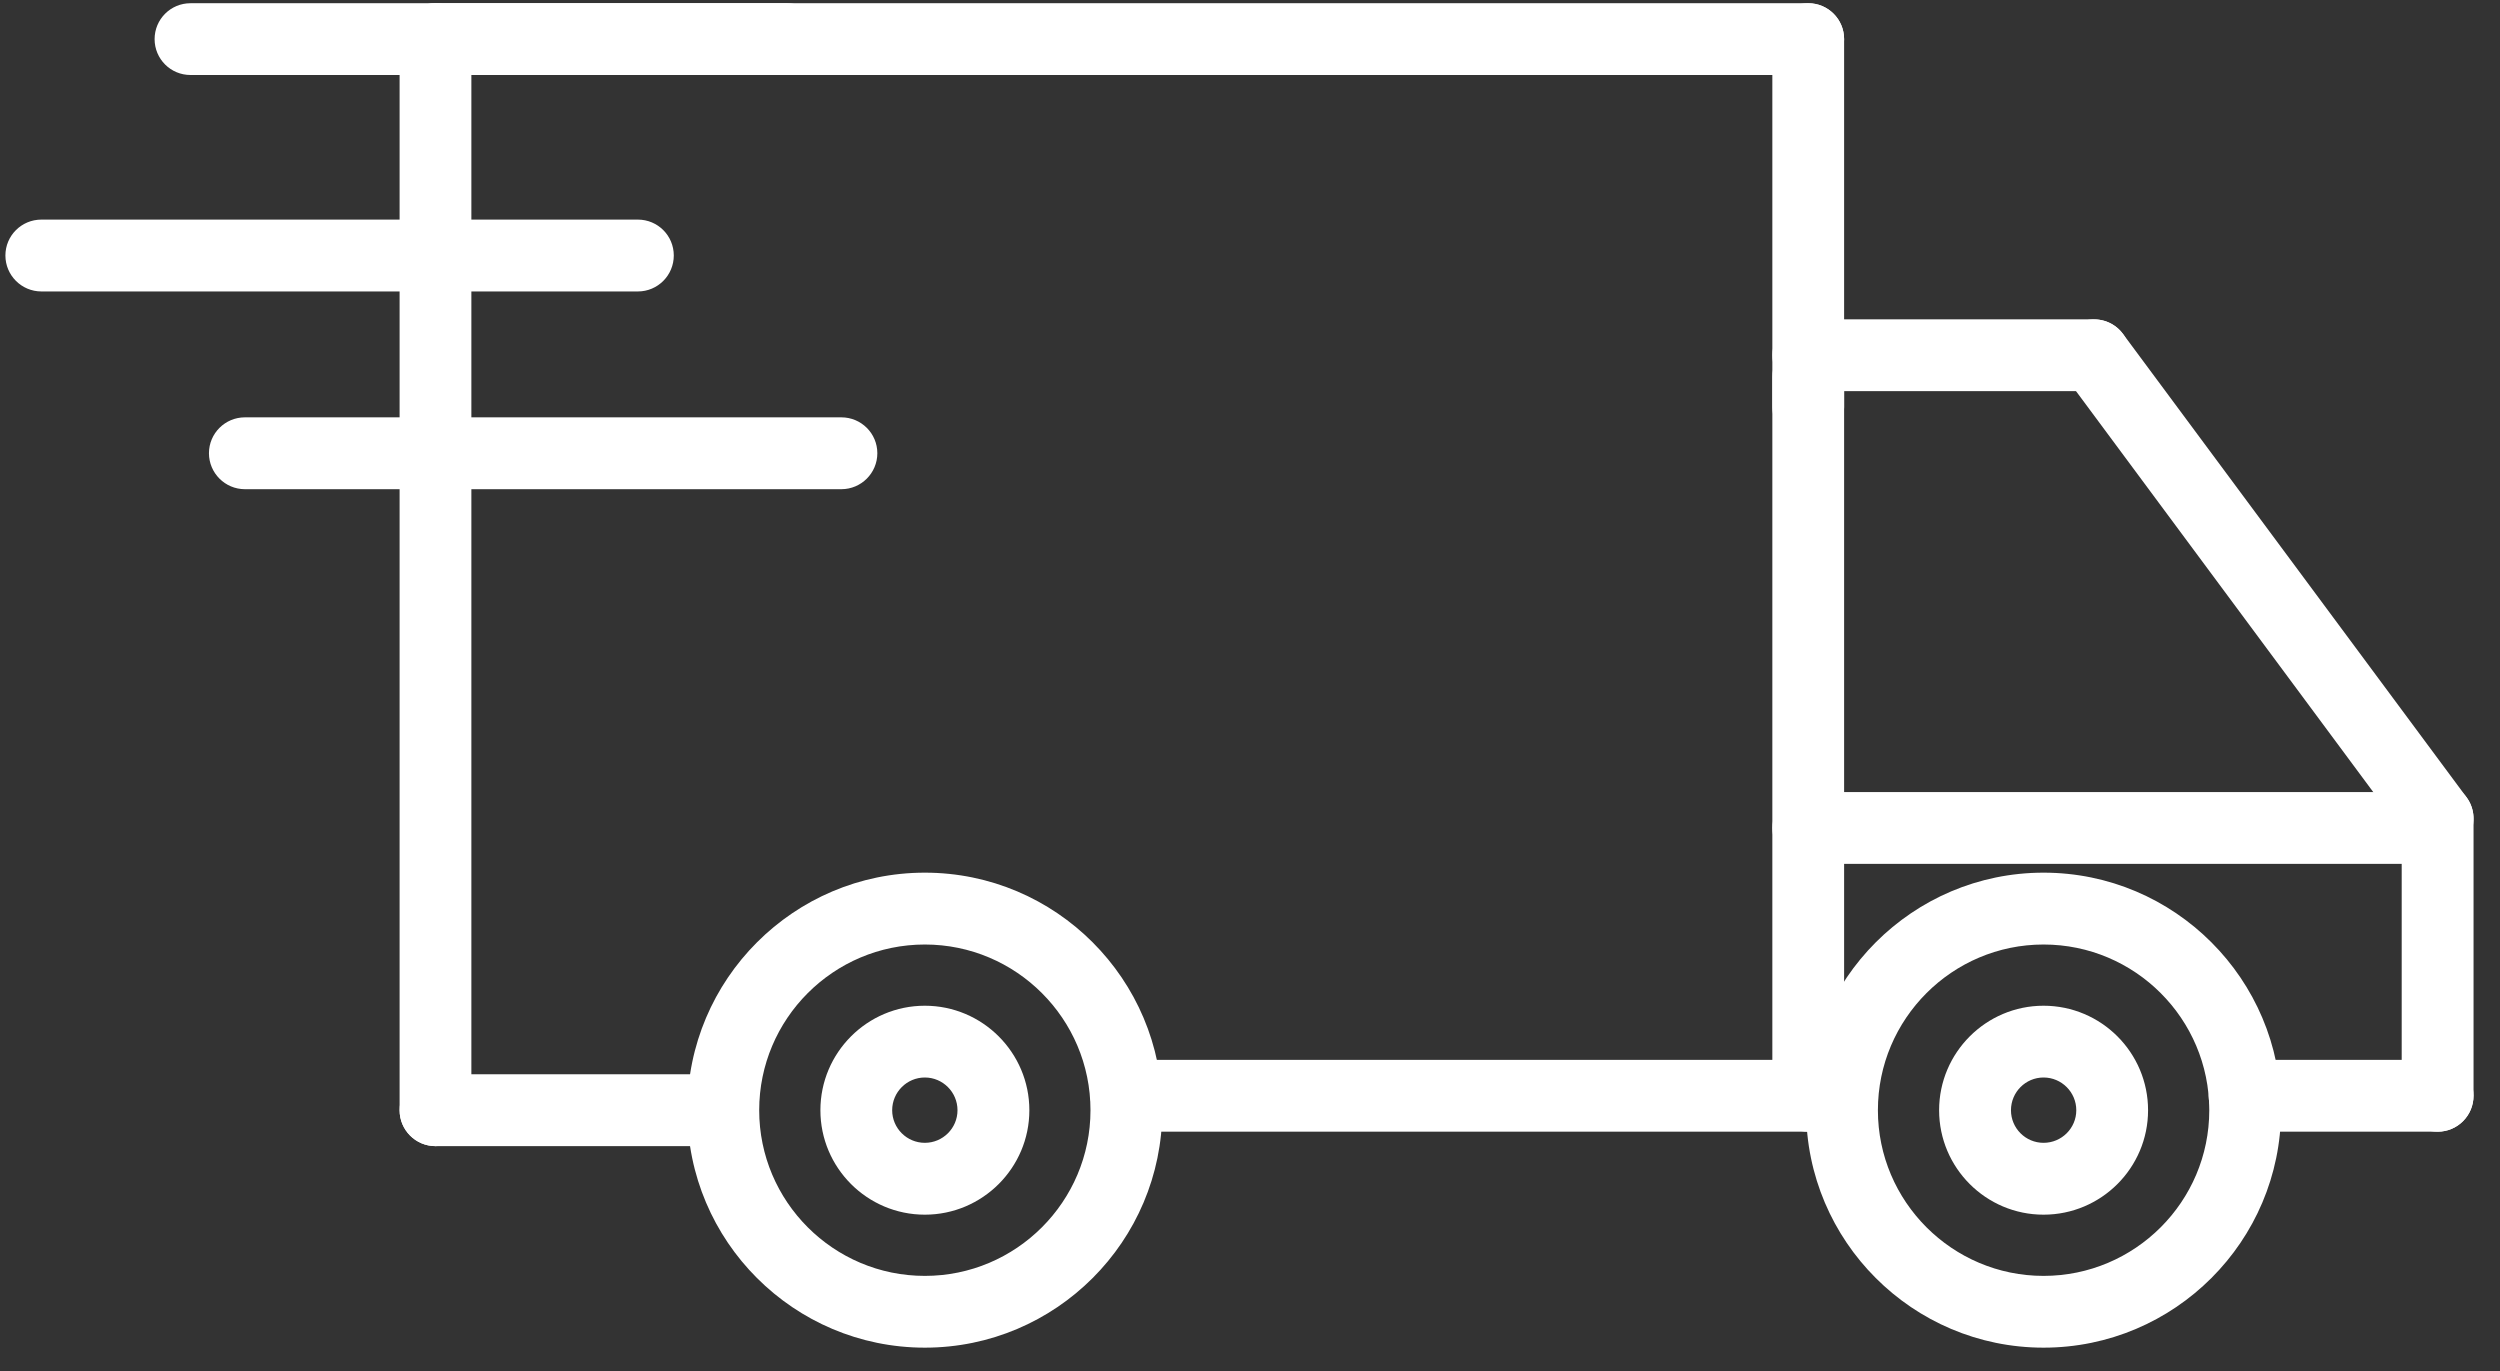
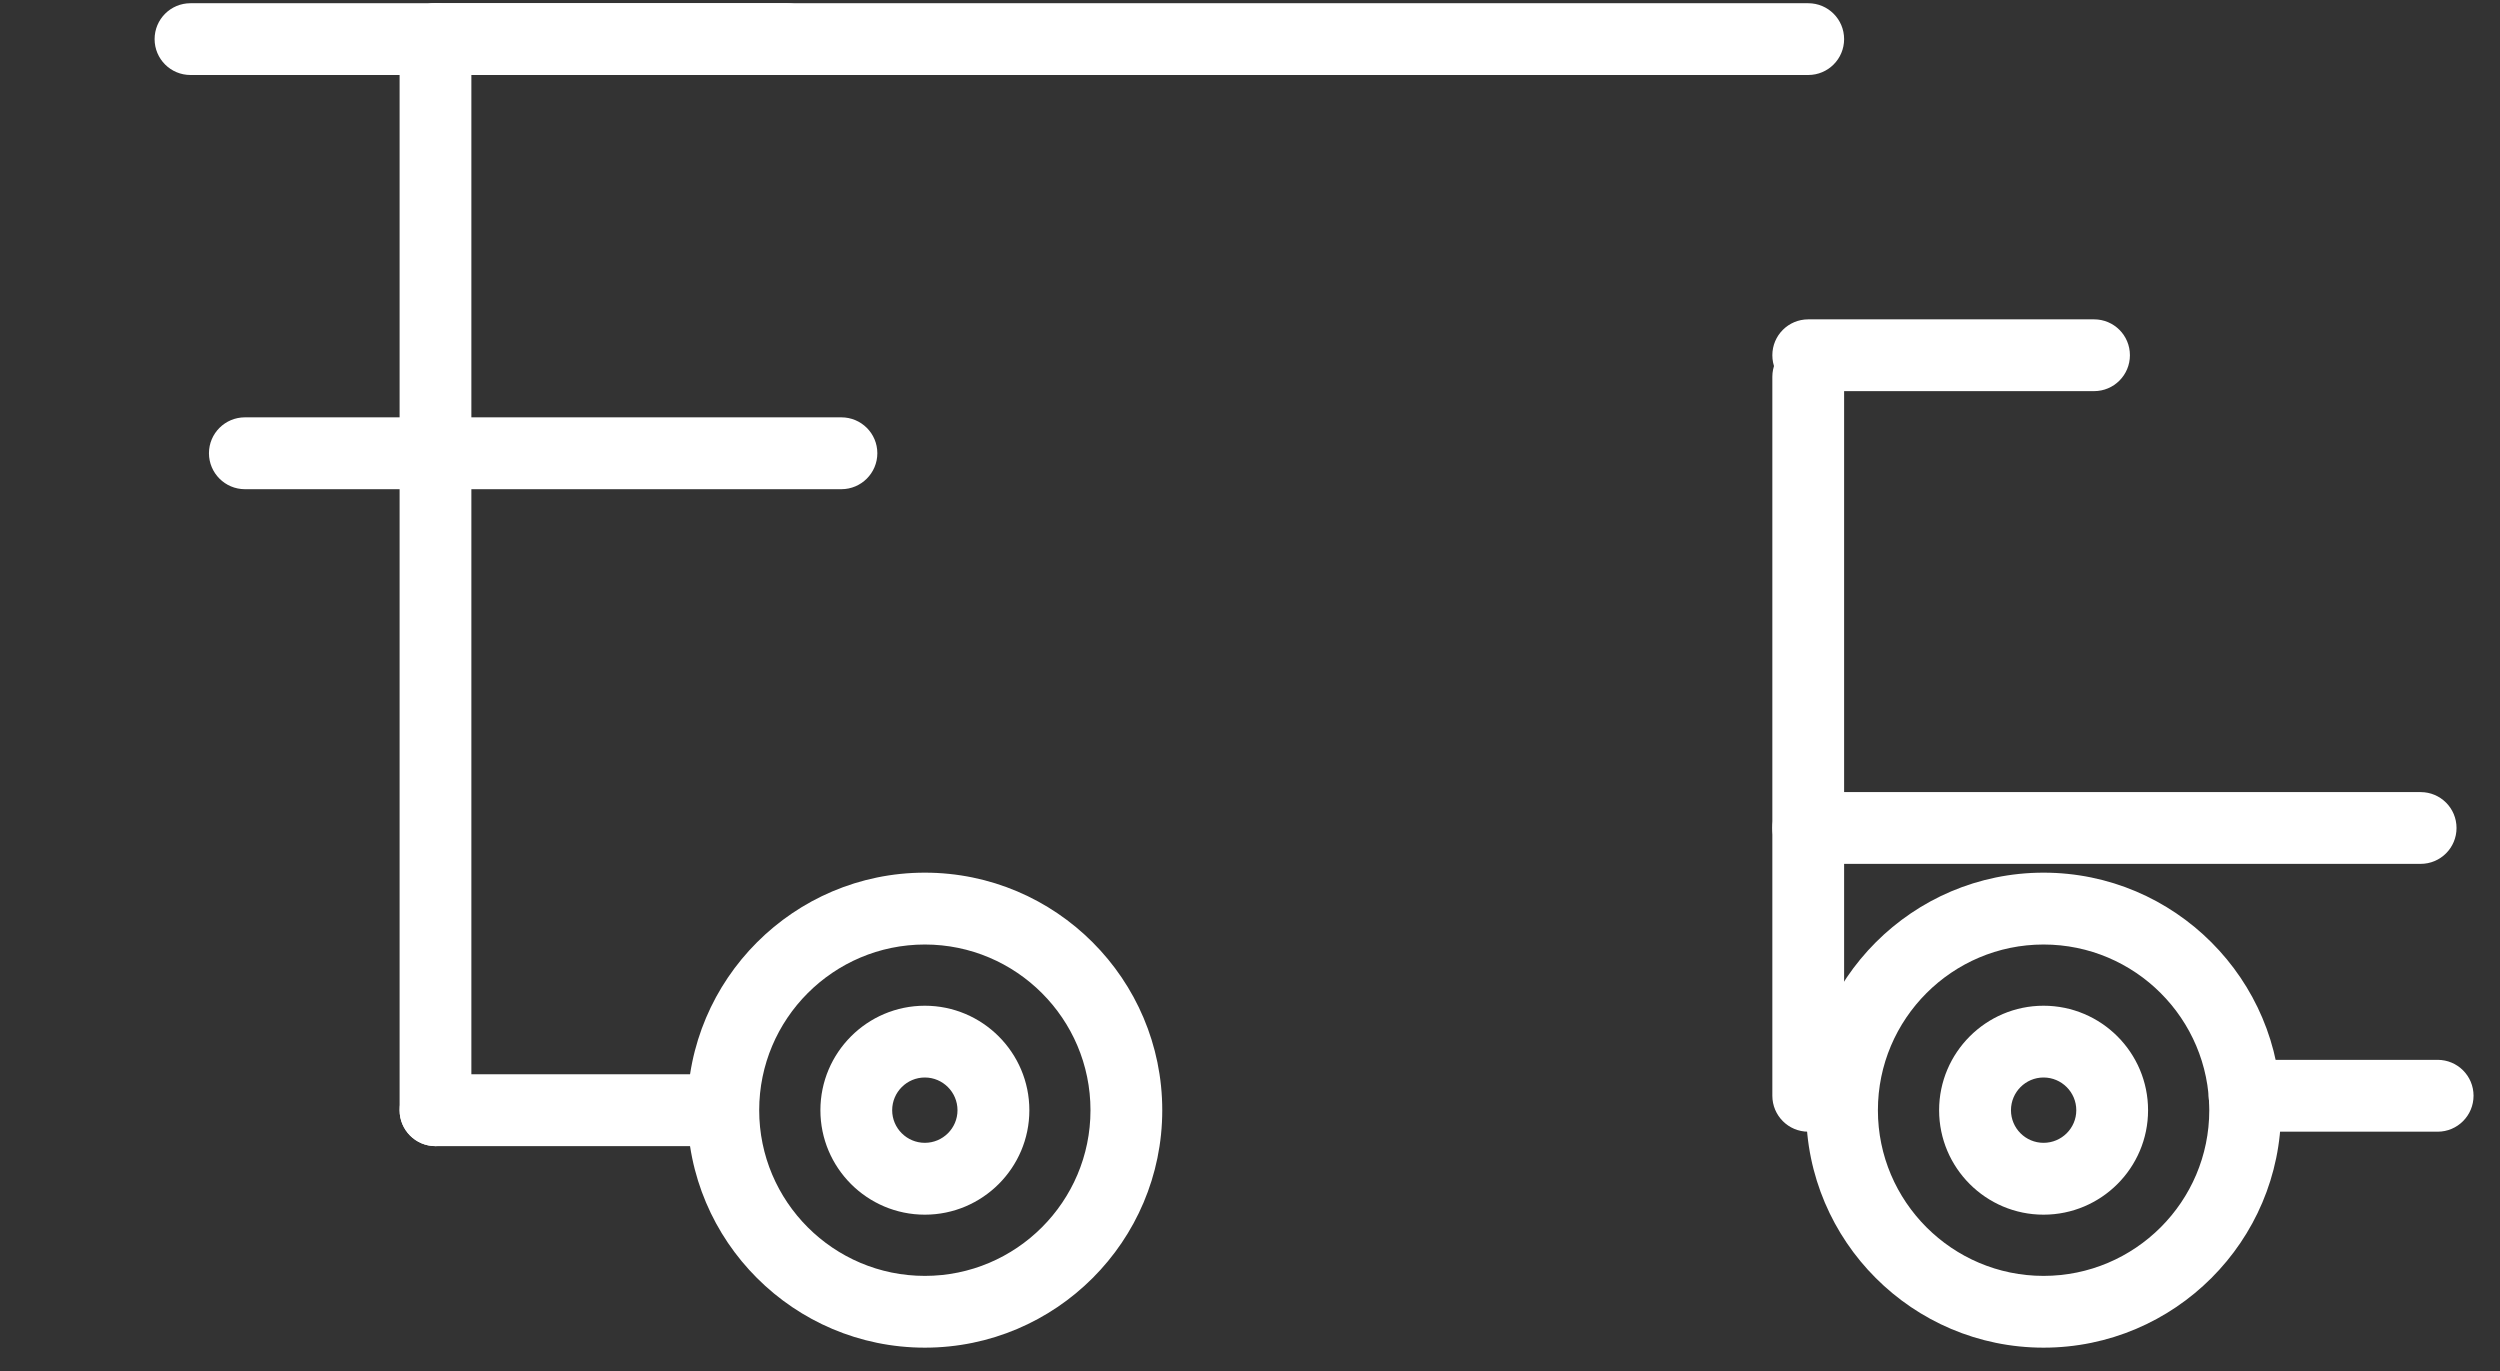
<svg xmlns="http://www.w3.org/2000/svg" width="31" height="17" viewBox="0 0 31 17" fill="none">
  <rect x="0" y="0" width="31" height="17" fill="#333333" stroke="none" />
  <path d="M22.422 0.93H5.4C5.154 0.93 4.955 0.731 4.955 0.485C4.955 0.239 5.154 0.04 5.4 0.04H22.422C22.668 0.04 22.867 0.239 22.867 0.485C22.867 0.731 22.668 0.93 22.422 0.93Z" fill="white" />
  <path d="M11.468 11.712C10.335 11.712 9.414 12.634 9.414 13.767C9.414 14.899 10.335 15.821 11.468 15.821C12.601 15.821 13.522 14.899 13.522 13.767C13.522 12.634 12.601 11.712 11.468 11.712ZM11.468 16.711C9.844 16.711 8.523 15.39 8.523 13.767C8.523 12.143 9.844 10.821 11.468 10.821C13.092 10.821 14.412 12.143 14.412 13.767C14.412 15.39 13.092 16.711 11.468 16.711Z" fill="white" />
  <path d="M11.468 13.361C11.245 13.361 11.063 13.543 11.063 13.767C11.063 13.99 11.245 14.171 11.468 14.171C11.691 14.171 11.873 13.99 11.873 13.767C11.873 13.543 11.691 13.361 11.468 13.361ZM11.468 15.062C10.754 15.062 10.173 14.481 10.173 13.767C10.173 13.052 10.754 12.471 11.468 12.471C12.182 12.471 12.764 13.052 12.764 13.767C12.764 14.481 12.182 15.062 11.468 15.062Z" fill="white" />
  <path d="M25.34 13.361C25.117 13.361 24.936 13.543 24.936 13.767C24.936 13.99 25.117 14.171 25.34 14.171C25.564 14.171 25.746 13.99 25.746 13.767C25.746 13.543 25.564 13.361 25.34 13.361ZM25.34 15.062C24.626 15.062 24.045 14.481 24.045 13.767C24.045 13.052 24.627 12.471 25.34 12.471C26.055 12.471 26.636 13.052 26.636 13.767C26.636 14.481 26.055 15.062 25.34 15.062Z" fill="white" />
  <path d="M25.34 11.712C24.208 11.712 23.286 12.634 23.286 13.767C23.286 14.899 24.208 15.821 25.34 15.821C26.474 15.821 27.395 14.899 27.395 13.767C27.395 12.634 26.474 11.712 25.34 11.712ZM25.34 16.711C23.717 16.711 22.396 15.39 22.396 13.767C22.396 12.143 23.717 10.821 25.34 10.821C26.964 10.821 28.285 12.143 28.285 13.767C28.285 15.39 26.964 16.711 25.34 16.711Z" fill="white" />
-   <path d="M22.841 14.033H13.967C13.721 14.033 13.522 13.833 13.522 13.587C13.522 13.341 13.721 13.142 13.967 13.142H22.841C23.087 13.142 23.286 13.341 23.286 13.587C23.286 13.833 23.087 14.033 22.841 14.033Z" fill="white" />
  <path d="M30.227 14.033H27.833C27.587 14.033 27.388 13.833 27.388 13.587C27.388 13.341 27.587 13.142 27.833 13.142H30.227C30.473 13.142 30.672 13.341 30.672 13.587C30.672 13.833 30.473 14.033 30.227 14.033Z" fill="white" />
-   <path d="M30.227 14.033C29.981 14.033 29.781 13.833 29.781 13.587V10.151C29.781 9.905 29.981 9.705 30.227 9.705C30.473 9.705 30.672 9.905 30.672 10.151V13.587C30.672 13.833 30.473 14.033 30.227 14.033Z" fill="white" />
-   <path d="M30.227 10.596C30.091 10.596 29.957 10.534 29.869 10.416L25.609 4.67C25.463 4.473 25.504 4.194 25.702 4.048C25.898 3.901 26.178 3.943 26.325 4.14L30.585 9.886C30.731 10.083 30.69 10.362 30.492 10.508C30.412 10.568 30.319 10.596 30.227 10.596V10.596Z" fill="white" />
  <path d="M25.967 4.85H22.422C22.176 4.85 21.977 4.651 21.977 4.405C21.977 4.159 22.176 3.96 22.422 3.96H25.967C26.213 3.96 26.411 4.159 26.411 4.405C26.411 4.651 26.212 4.85 25.967 4.85Z" fill="white" />
  <path d="M22.422 14.033C22.176 14.033 21.977 13.833 21.977 13.587V4.673C21.977 4.427 22.176 4.228 22.422 4.228C22.668 4.228 22.867 4.427 22.867 4.673V13.587C22.867 13.833 22.668 14.033 22.422 14.033Z" fill="white" />
  <path d="M8.729 14.212H5.4C5.154 14.212 4.955 14.012 4.955 13.767C4.955 13.521 5.154 13.321 5.4 13.321H8.729C8.975 13.321 9.175 13.521 9.175 13.767C9.175 14.012 8.975 14.212 8.729 14.212Z" fill="white" />
  <path d="M5.4 14.212C5.154 14.212 4.955 14.012 4.955 13.767V0.485C4.955 0.239 5.154 0.04 5.4 0.04C5.646 0.04 5.845 0.239 5.845 0.485V13.767C5.845 14.012 5.646 14.212 5.4 14.212Z" fill="white" />
-   <path d="M22.422 5.495C22.176 5.495 21.977 5.295 21.977 5.049V0.485C21.977 0.239 22.176 0.04 22.422 0.04C22.668 0.04 22.867 0.239 22.867 0.485V5.049C22.867 5.295 22.668 5.495 22.422 5.495Z" fill="white" />
  <path d="M30.016 10.712H22.422C22.176 10.712 21.977 10.513 21.977 10.267C21.977 10.021 22.176 9.822 22.422 9.822H30.016C30.262 9.822 30.461 10.021 30.461 10.267C30.461 10.513 30.262 10.712 30.016 10.712Z" fill="white" />
  <path d="M9.759 0.93H2.362C2.116 0.93 1.917 0.731 1.917 0.485C1.917 0.239 2.116 0.04 2.362 0.04H9.759C10.005 0.04 10.204 0.239 10.204 0.485C10.204 0.731 10.005 0.93 9.759 0.93Z" fill="white" />
-   <path d="M7.91 3.614H0.513C0.267 3.614 0.067 3.414 0.067 3.168C0.067 2.922 0.267 2.723 0.513 2.723H7.91C8.156 2.723 8.355 2.922 8.355 3.168C8.355 3.414 8.156 3.614 7.91 3.614Z" fill="white" />
  <path d="M10.433 6.066H3.037C2.791 6.066 2.591 5.866 2.591 5.62C2.591 5.374 2.791 5.175 3.037 5.175H10.433C10.679 5.175 10.879 5.374 10.879 5.62C10.879 5.866 10.679 6.066 10.433 6.066Z" fill="white" />
</svg>